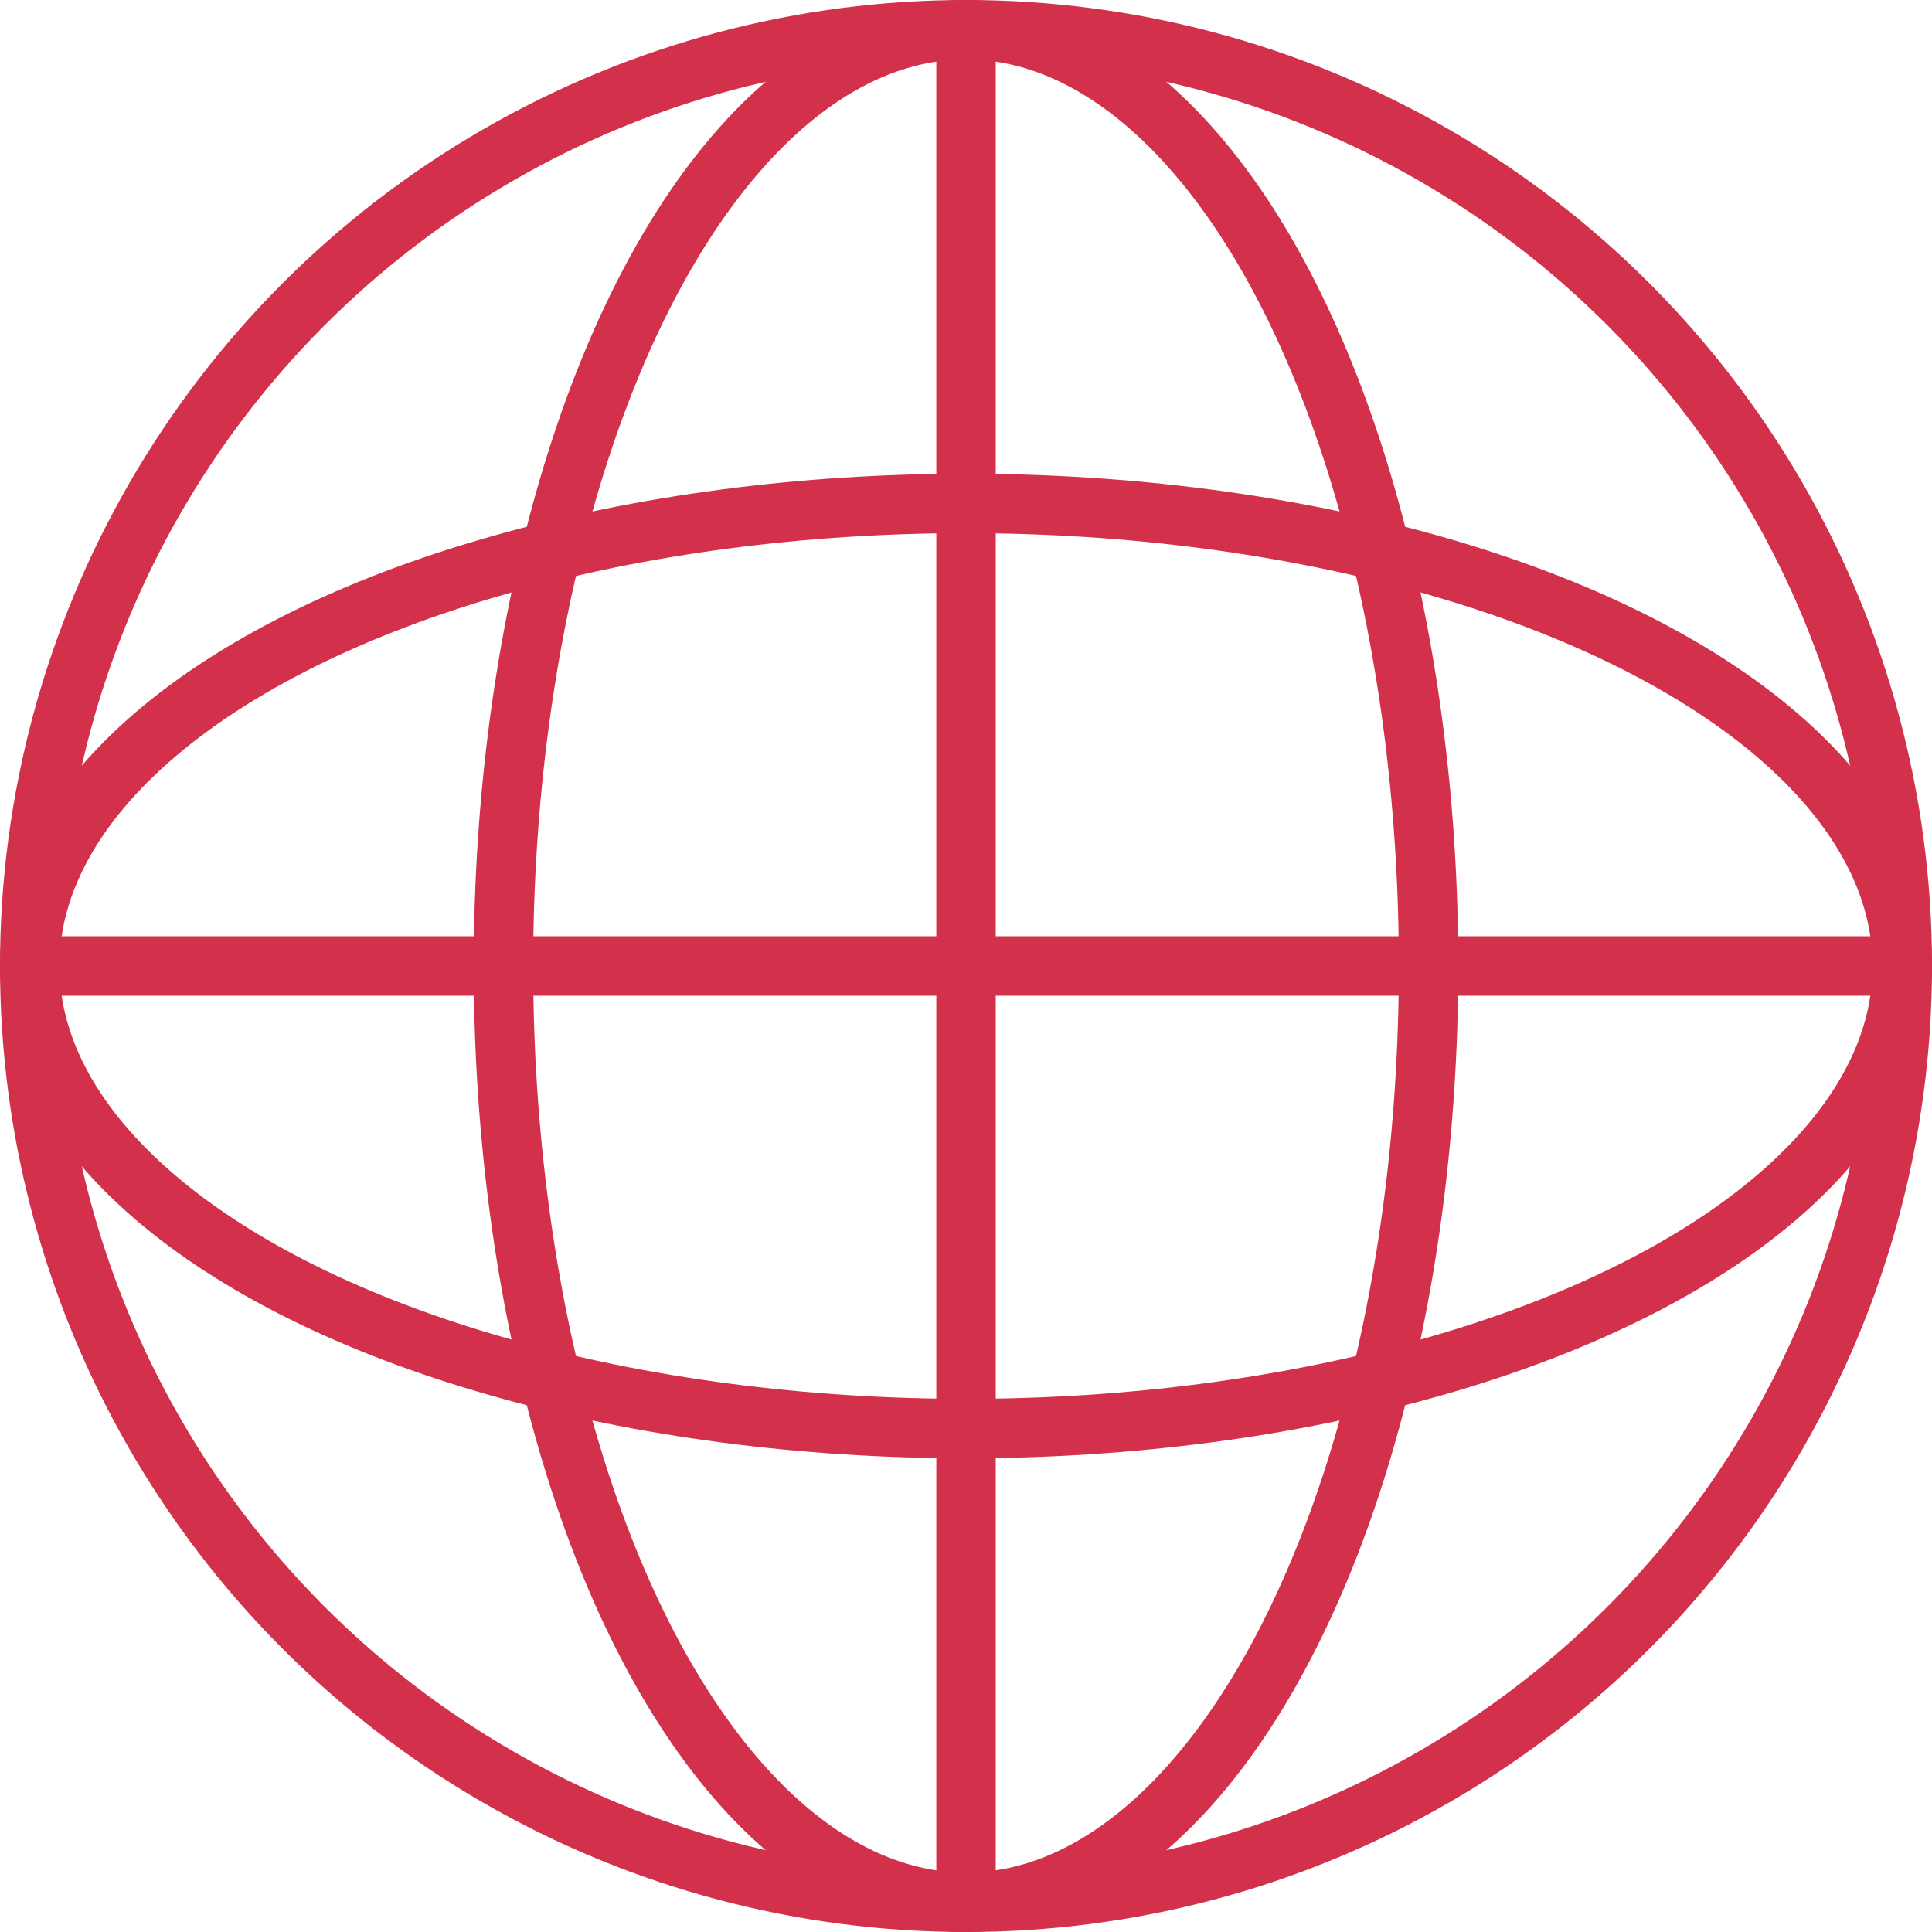
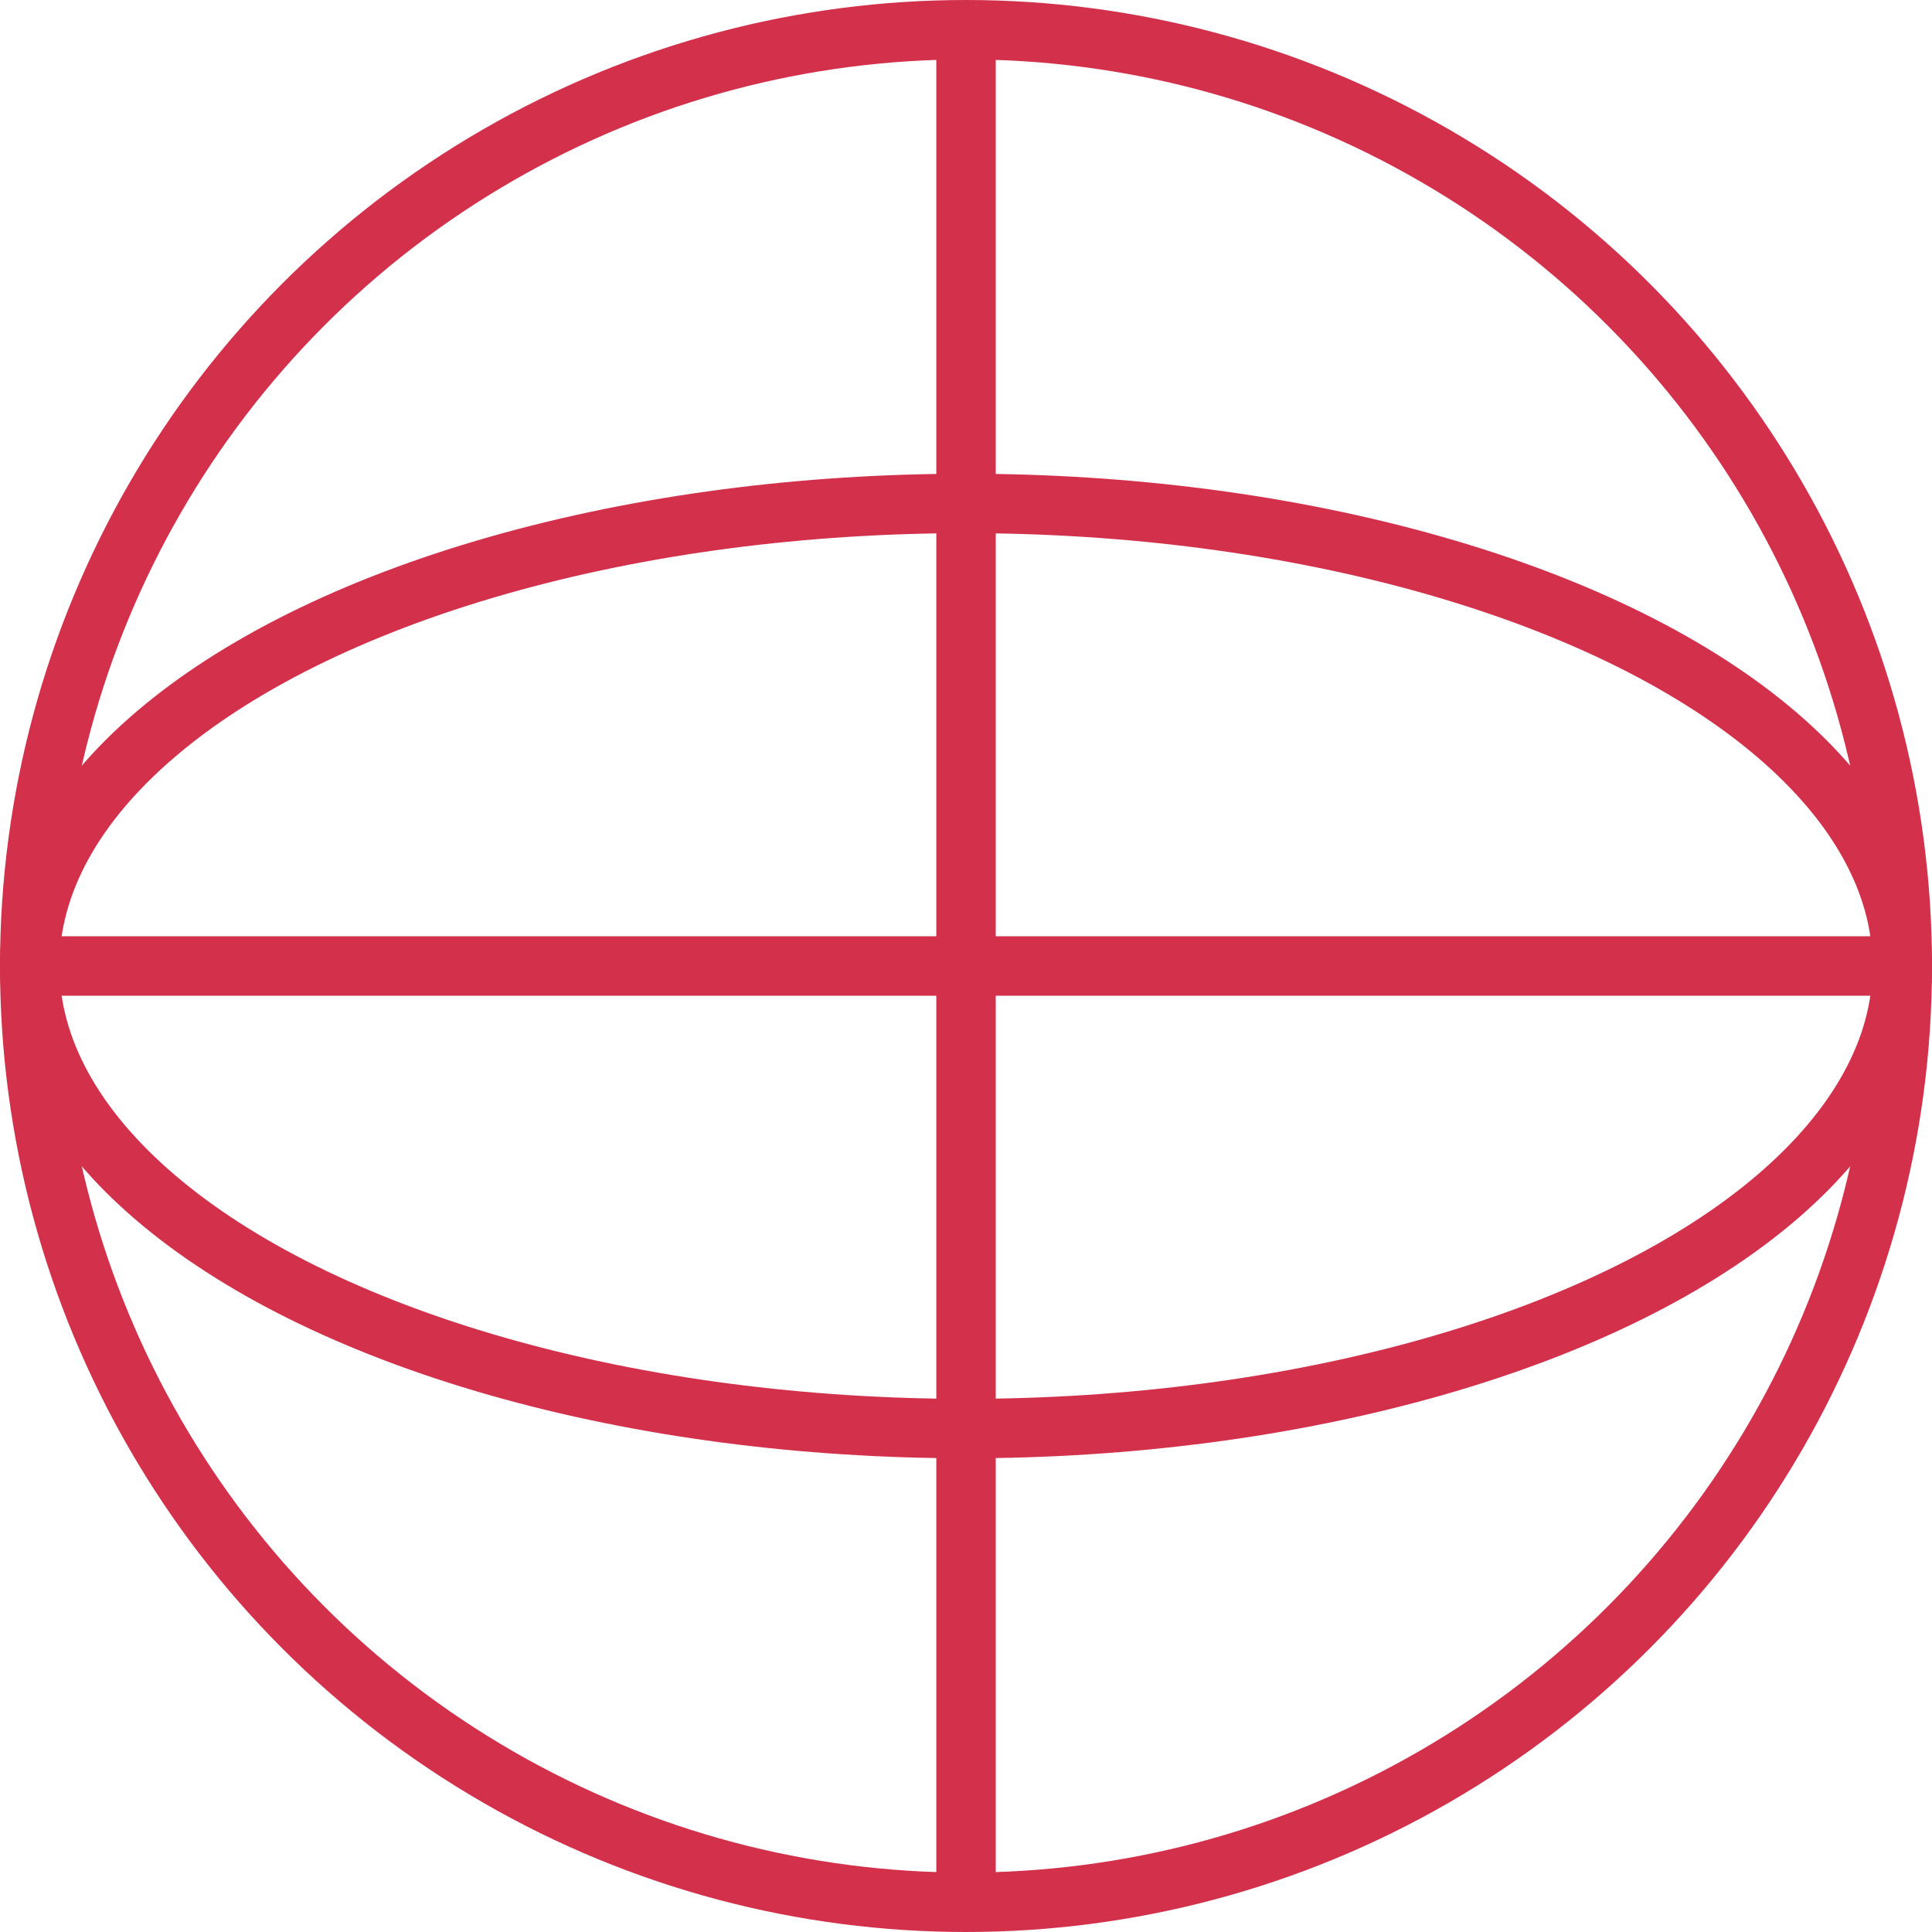
<svg xmlns="http://www.w3.org/2000/svg" width="81.272" height="81.272" viewBox="0 0 81.272 81.272">
  <g id="Group_65" data-name="Group 65" transform="translate(1.25 1.25)">
    <ellipse id="Ellipse_49" data-name="Ellipse 49" cx="39.386" cy="39.386" rx="39.386" ry="39.386" transform="translate(0 0)" fill="none" stroke="#d3304b" stroke-linecap="round" stroke-linejoin="round" stroke-width="2.5" />
    <ellipse id="Ellipse_50" data-name="Ellipse 50" cx="39.386" cy="19.458" rx="39.386" ry="19.458" transform="translate(0 19.928)" fill="none" stroke="#d3304b" stroke-linecap="round" stroke-linejoin="round" stroke-width="2.5" />
-     <ellipse id="Ellipse_51" data-name="Ellipse 51" cx="19.458" cy="39.386" rx="19.458" ry="39.386" transform="translate(19.928 0)" fill="none" stroke="#d3304b" stroke-linecap="round" stroke-linejoin="round" stroke-width="2.5" />
    <line id="Line_24" data-name="Line 24" y2="78.474" transform="translate(39.387 0.149)" fill="none" stroke="#d3304b" stroke-linecap="round" stroke-linejoin="round" stroke-width="2.5" />
    <line id="Line_25" data-name="Line 25" x2="78.772" transform="translate(0.001 39.386)" fill="none" stroke="#d3304b" stroke-linecap="round" stroke-linejoin="round" stroke-width="2.5" />
  </g>
</svg>